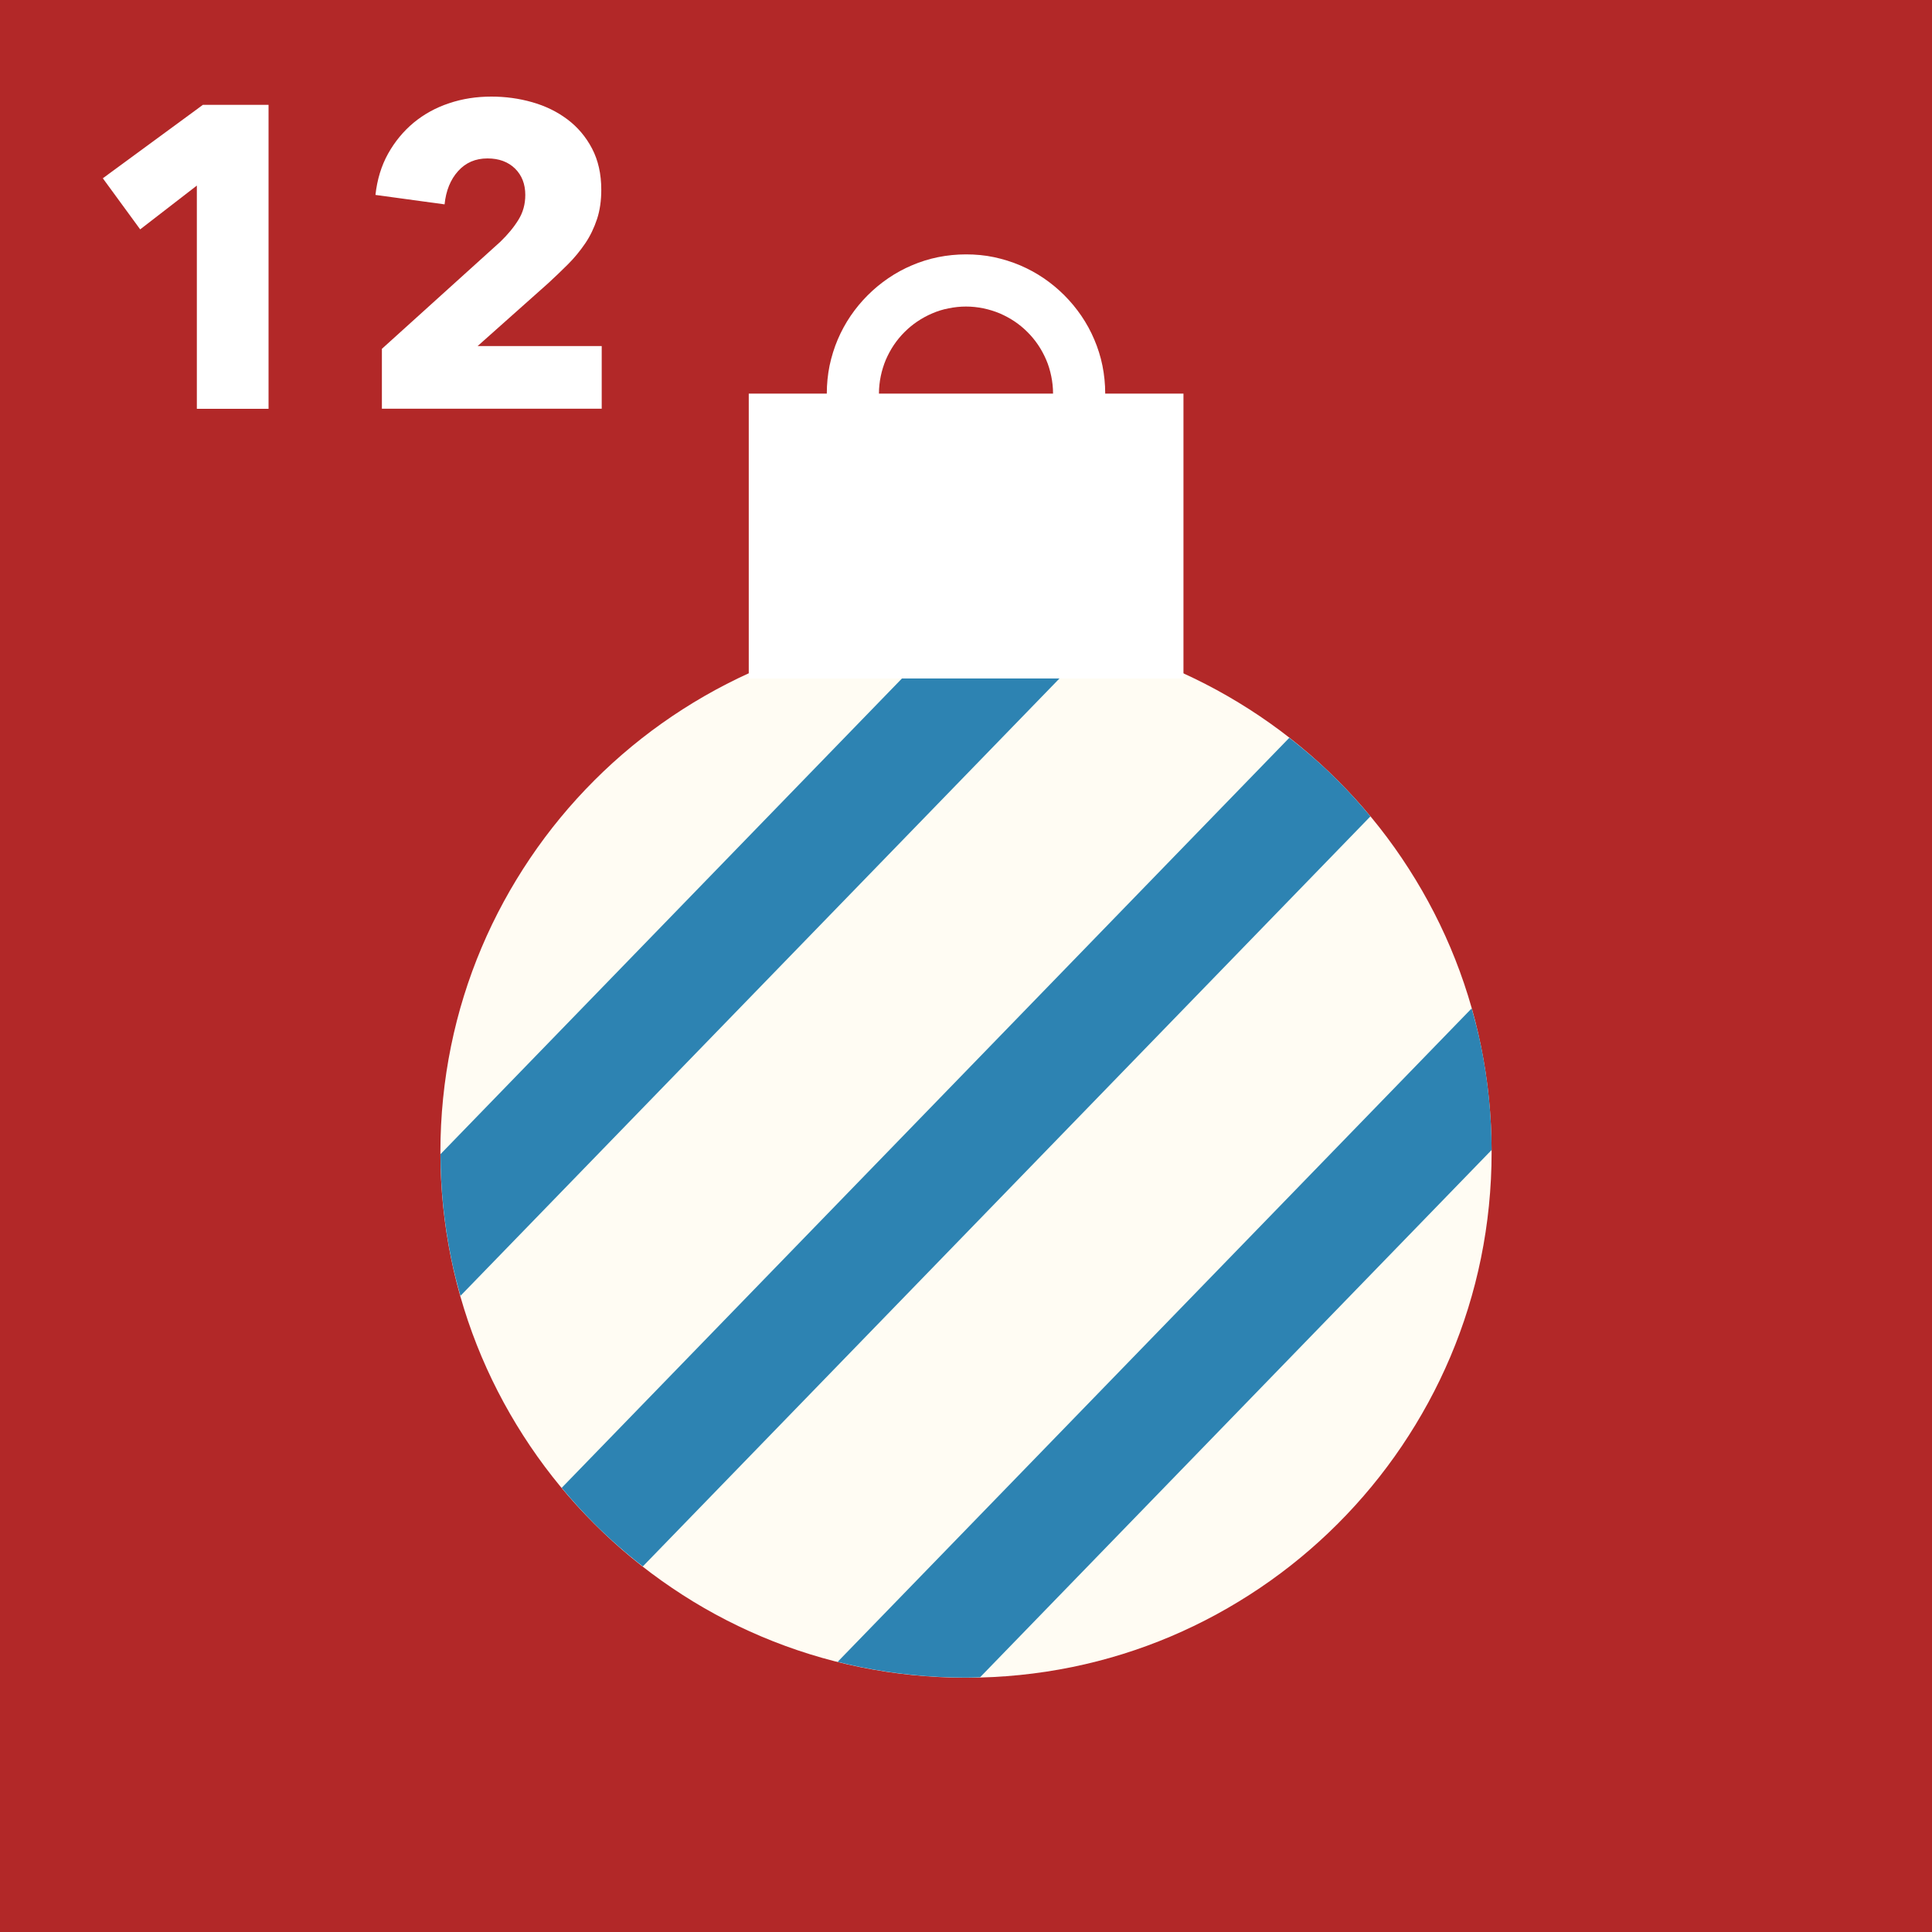
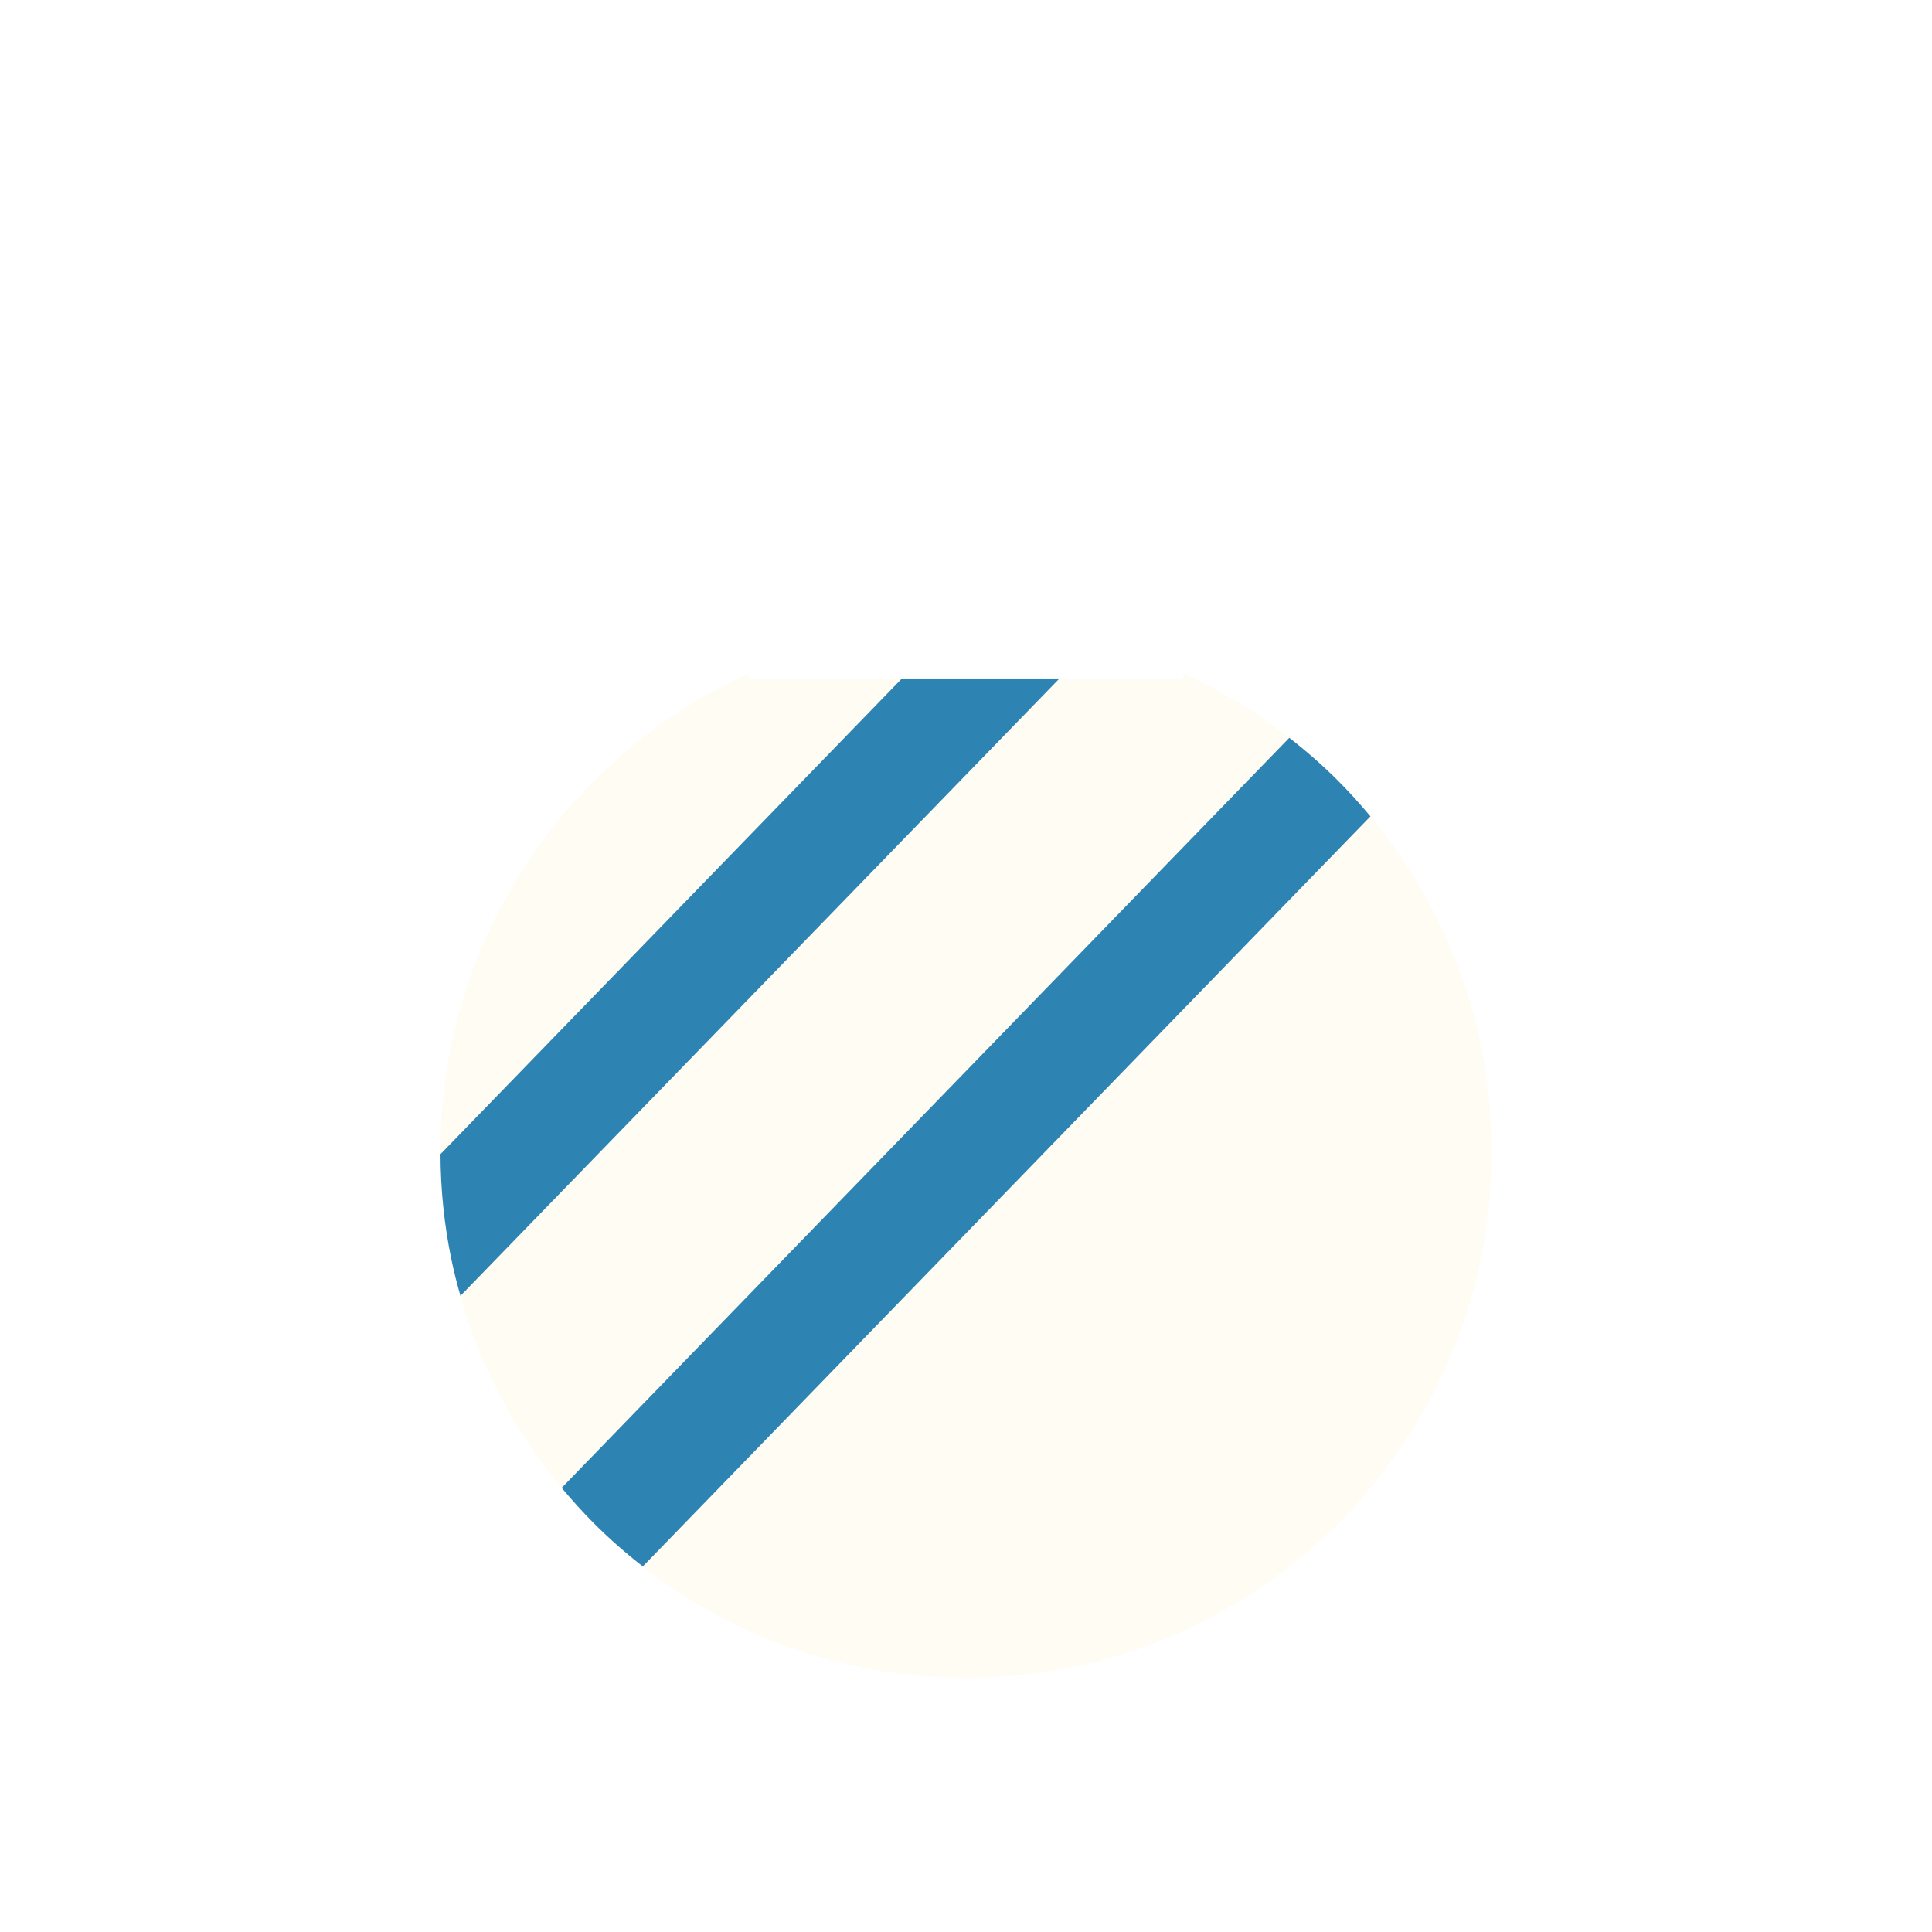
<svg xmlns="http://www.w3.org/2000/svg" id="Warstwa_1" viewBox="0 0 180 180">
-   <rect y="0" width="180" height="180" fill="#b22828" />
  <g>
-     <path d="M18.34,38.09v-20.8l-5.28,4.08-3.48-4.76,9.32-6.84h6.12v28.32h-6.68Z" fill="#fff" />
-     <path d="M35.58,38.09v-5.59l11.04-9.98c.69-.67,1.25-1.34,1.68-2.04.43-.69.64-1.46.64-2.32,0-1.01-.32-1.83-.96-2.46-.64-.62-1.49-.94-2.56-.94-1.12,0-2.03.39-2.74,1.18-.71.79-1.13,1.82-1.26,3.1l-6.44-.88c.16-1.44.55-2.72,1.18-3.85.63-1.12,1.42-2.08,2.38-2.88.96-.79,2.06-1.4,3.3-1.81,1.24-.42,2.55-.62,3.94-.62,1.31,0,2.57.17,3.8.52,1.23.35,2.32.88,3.28,1.6.96.72,1.73,1.63,2.3,2.72.57,1.09.86,2.37.86,3.84,0,1.01-.13,1.93-.4,2.74s-.63,1.57-1.1,2.26c-.47.69-1,1.34-1.6,1.94s-1.22,1.19-1.86,1.78l-6.56,5.84h11.56v5.84h-20.48Z" fill="#fff" />
+     <path d="M35.58,38.09v-5.59l11.04-9.98c.69-.67,1.25-1.34,1.68-2.04.43-.69.64-1.46.64-2.32,0-1.01-.32-1.83-.96-2.46-.64-.62-1.49-.94-2.56-.94-1.12,0-2.03.39-2.74,1.18-.71.79-1.13,1.82-1.26,3.1l-6.44-.88s-.63,1.57-1.1,2.26c-.47.69-1,1.34-1.6,1.94s-1.22,1.19-1.86,1.78l-6.56,5.84h11.56v5.84h-20.48Z" fill="#fff" />
  </g>
  <g>
    <path d="M138.97,107.34c0,3.38-.34,6.68-.99,9.87-.65,3.19-1.61,6.26-2.85,9.19-1.24,2.93-2.76,5.71-4.52,8.32-1.76,2.61-3.76,5.03-5.98,7.25-2.22,2.22-4.64,4.22-7.25,5.98-2.61,1.76-5.39,3.28-8.32,4.52-2.93,1.24-6,2.2-9.19,2.85-3.19.65-6.49.99-9.87.99s-6.68-.34-9.87-.99c-3.19-.65-6.26-1.61-9.19-2.85-2.93-1.24-5.71-2.75-8.32-4.52-2.61-1.76-5.03-3.76-7.25-5.98-2.22-2.22-4.22-4.64-5.98-7.25-1.76-2.61-3.28-5.39-4.52-8.32-1.24-2.93-2.2-6-2.85-9.19-.65-3.19-.99-6.49-.99-9.87s.34-6.68.99-9.87c.65-3.19,1.61-6.26,2.85-9.19,1.24-2.93,2.76-5.71,4.52-8.32,1.76-2.61,3.76-5.03,5.98-7.25,2.22-2.22,4.64-4.22,7.25-5.98,2.61-1.76,5.39-3.28,8.32-4.52,2.93-1.24,6-2.2,9.19-2.85,3.19-.65,6.49-.99,9.87-.99s6.68.34,9.87.99c3.19.65,6.26,1.61,9.19,2.85,2.93,1.24,5.71,2.76,8.32,4.52,2.61,1.76,5.03,3.76,7.25,5.98,2.22,2.22,4.22,4.64,5.98,7.25,1.76,2.61,3.28,5.39,4.52,8.32,1.24,2.93,2.2,6,2.85,9.19.65,3.19.99,6.49.99,9.87Z" fill="#fffcf3" />
    <g>
      <path d="M135.12,88.28c-1.24-2.93-2.75-5.71-4.52-8.32-.91-1.35-1.89-2.65-2.93-3.9l-67.79,69.88c.89.7,1.8,1.37,2.74,2.01,2.61,1.76,5.39,3.28,8.32,4.52,2.28.97,4.65,1.76,7.1,2.37l59.07-60.88c-.55-1.94-1.2-3.84-1.98-5.67Z" fill="none" />
-       <path d="M80.13,59.36c-3.19.65-6.26,1.61-9.19,2.85-2.93,1.24-5.71,2.76-8.32,4.52-2.61,1.76-5.03,3.76-7.25,5.98-2.22,2.22-4.22,4.64-5.98,7.25-1.76,2.61-3.28,5.39-4.52,8.32-1.24,2.93-2.2,6-2.85,9.19-.65,3.19-.99,6.49-.99,9.87,0,.06,0,.13,0,.19l47.66-49.13c-2.92.08-5.79.39-8.56.96Z" fill="none" />
      <path d="M91.3,156.28c2.92-.08,5.79-.39,8.56-.96,3.19-.65,6.26-1.61,9.19-2.85,2.93-1.24,5.71-2.76,8.32-4.52,2.61-1.76,5.03-3.76,7.25-5.98,2.22-2.22,4.22-4.64,5.98-7.25,1.76-2.61,3.28-5.39,4.52-8.32,1.24-2.93,2.2-6,2.85-9.19s.99-6.49.99-9.87c0-.06,0-.13,0-.19l-47.66,49.13Z" fill="none" />
      <path d="M117.38,66.73c-2.61-1.76-5.39-3.28-8.32-4.52-2.28-.97-4.65-1.76-7.1-2.37l-59.07,60.88c.55,1.94,1.2,3.84,1.98,5.67,1.24,2.93,2.75,5.71,4.52,8.32.91,1.35,1.89,2.65,2.93,3.9l67.79-69.88c-.89-.7-1.8-1.37-2.73-2.01Z" fill="none" />
-       <path d="M137.98,97.47c-.24-1.19-.54-2.36-.87-3.52l-59.07,60.88c.69.17,1.39.34,2.1.48,3.19.65,6.49.99,9.87.99.44,0,.87-.02,1.3-.03l47.66-49.13c-.01-3.31-.35-6.55-.99-9.68Z" fill="#2d83b2" />
      <path d="M124.63,72.71c-1.42-1.42-2.93-2.74-4.51-3.97l-67.79,69.88c.97,1.16,1.98,2.28,3.05,3.35,1.42,1.42,2.93,2.74,4.51,3.97l67.79-69.88c-.97-1.16-1.98-2.28-3.05-3.35Z" fill="#2d83b2" />
      <path d="M99.87,59.36c-3.19-.65-6.49-.99-9.87-.99-.44,0-.87.02-1.3.03l-47.66,49.13c.01,3.31.35,6.55.99,9.68.24,1.19.54,2.36.87,3.52l59.07-60.88c-.69-.17-1.39-.34-2.09-.48Z" fill="#2d83b2" />
    </g>
    <path d="M102.97,36.67c0-.89-.09-1.77-.26-2.61-.17-.84-.43-1.66-.76-2.43-.33-.78-.73-1.51-1.2-2.2s-1-1.33-1.59-1.92c-.59-.59-1.23-1.12-1.92-1.59-.69-.47-1.43-.87-2.2-1.2-.78-.33-1.59-.58-2.43-.76s-1.72-.26-2.61-.26-1.77.09-2.61.26-1.66.43-2.43.76c-.78.33-1.51.73-2.2,1.2-.69.47-1.33,1-1.92,1.59-.59.59-1.12,1.23-1.59,1.92s-.87,1.43-1.2,2.2c-.33.78-.58,1.59-.76,2.43-.17.84-.26,1.72-.26,2.61h-7.27v26.54h40.5v-26.54h-7.27ZM81.89,36.67c0-.56.06-1.1.17-1.63.11-.53.27-1.04.47-1.52.21-.48.46-.95.75-1.38.29-.43.62-.83.99-1.2.37-.37.77-.7,1.2-.99.43-.29.89-.54,1.38-.75.48-.21.99-.37,1.52-.47.53-.11,1.07-.17,1.63-.17s1.1.06,1.63.17c.53.11,1.04.27,1.52.47.48.21.95.46,1.38.75.43.29.83.62,1.2.99.37.37.7.77.99,1.2.29.43.54.89.75,1.38.21.48.36.99.47,1.52.11.53.17,1.07.17,1.63h-16.22Z" fill="#fff" />
  </g>
</svg>